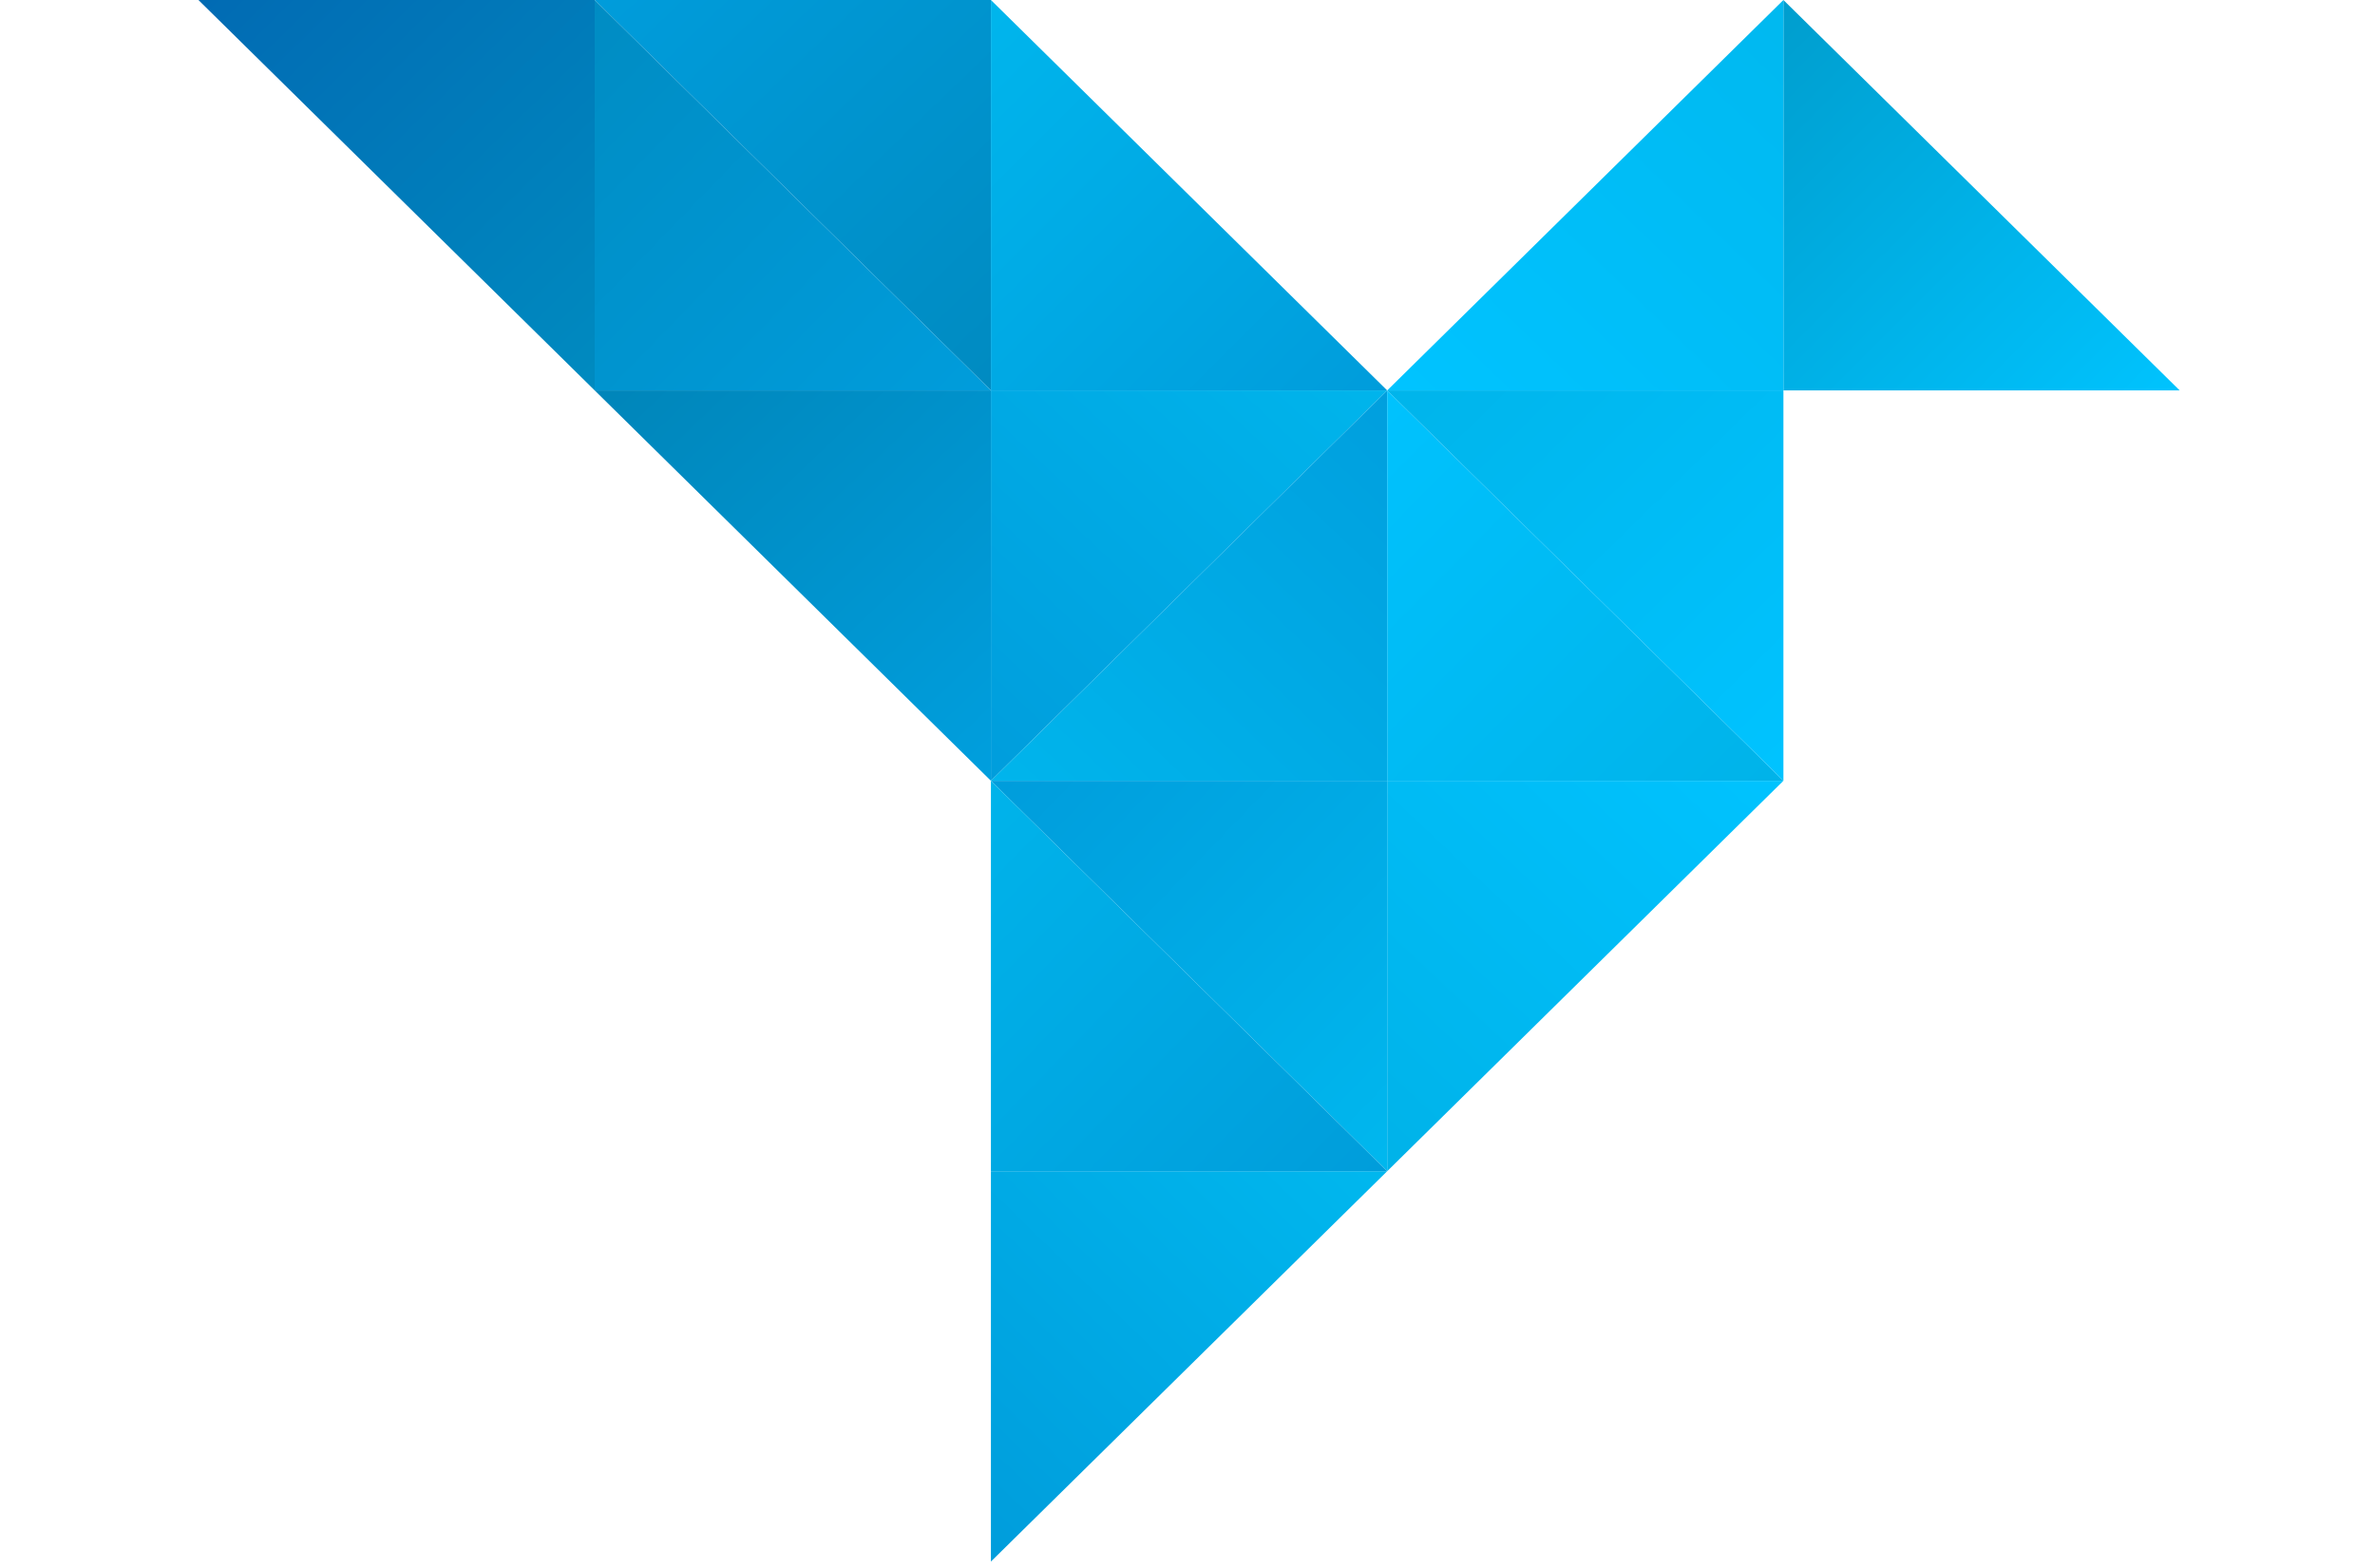
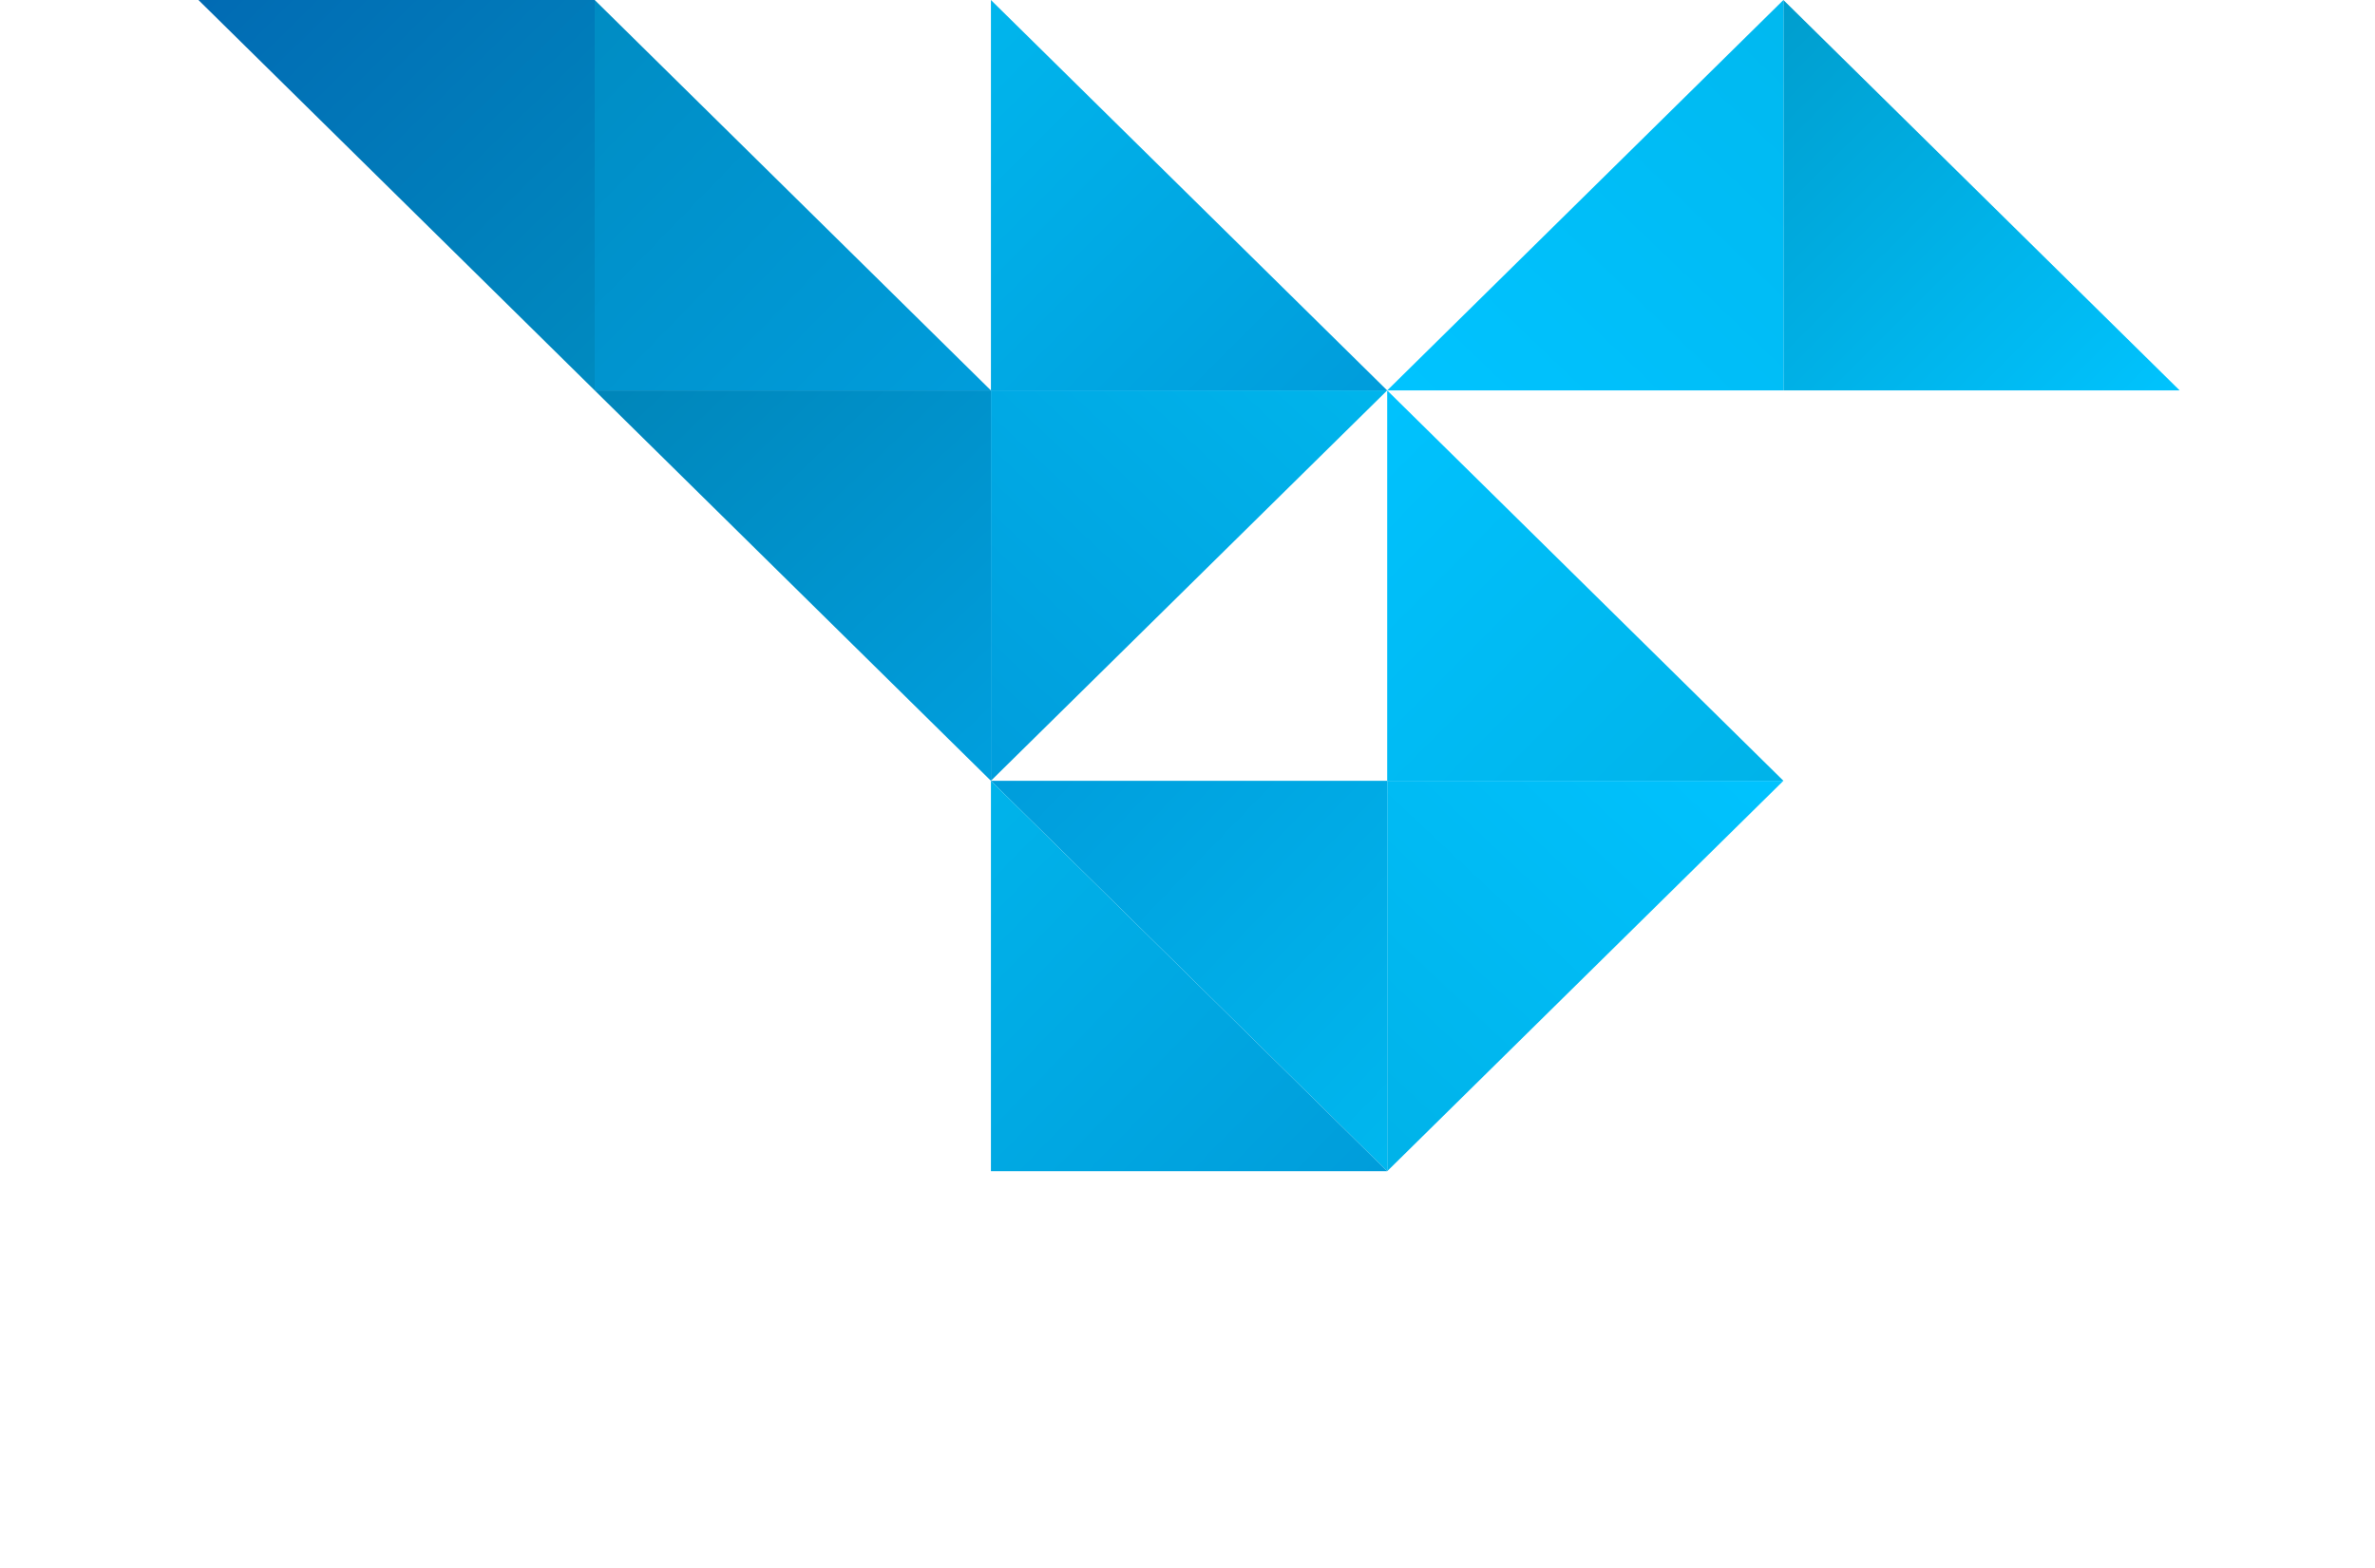
<svg xmlns="http://www.w3.org/2000/svg" width="106" height="70" viewBox="0 0 106 83" fill="none">
-   <path d="M21.629 0H42.597V20.667L21.629 0Z" fill="url(#paint0_linear_4_150)" />
  <path d="M63.568 20.667H42.597V41.331L63.568 20.667Z" fill="url(#paint1_linear_4_150)" />
  <path d="M0.658 0H21.629V20.667L0.658 0Z" fill="url(#paint2_linear_4_150)" />
  <path d="M21.629 20.667H42.597V41.331L21.629 20.667Z" fill="url(#paint3_linear_4_150)" />
-   <path d="M42.597 41.331H63.568V20.667L42.597 41.331Z" fill="url(#paint4_linear_4_150)" />
  <path d="M84.536 41.331H63.568V20.667L84.536 41.331Z" fill="url(#paint5_linear_4_150)" />
  <path d="M84.536 41.331H63.568V61.998L84.536 41.331Z" fill="url(#paint6_linear_4_150)" />
  <path d="M42.597 41.331H63.568V61.998L42.597 41.331Z" fill="url(#paint7_linear_4_150)" />
-   <path d="M63.568 61.998H42.597V82.662L63.568 61.998Z" fill="url(#paint8_linear_4_150)" />
  <path d="M63.568 61.998H42.597V41.331L63.568 61.998Z" fill="url(#paint9_linear_4_150)" />
-   <path d="M63.568 20.667H84.536V41.331L63.568 20.667Z" fill="url(#paint10_linear_4_150)" />
  <path d="M42.597 20.667H21.629V0L42.597 20.667Z" fill="url(#paint11_linear_4_150)" />
  <path d="M105.507 20.667H84.536V0L105.507 20.667Z" fill="url(#paint12_linear_4_150)" />
  <path d="M63.568 20.667H42.597V0L63.568 20.667Z" fill="url(#paint13_linear_4_150)" />
  <path d="M63.568 20.667H84.536V0L63.568 20.667Z" fill="url(#paint14_linear_4_150)" />
  <defs>
    <linearGradient id="paint0_linear_4_150" x1="26.362" y1="-5.813" x2="55.077" y2="24.069" gradientUnits="userSpaceOnUse">
      <stop stop-color="#009DDC" />
      <stop offset="1" stop-color="#0084B7" />
    </linearGradient>
    <linearGradient id="paint1_linear_4_150" x1="58.279" y1="15.308" x2="37.743" y2="37.102" gradientUnits="userSpaceOnUse">
      <stop stop-color="#00B5EC" />
      <stop offset="1" stop-color="#009DDC" />
    </linearGradient>
    <linearGradient id="paint2_linear_4_150" x1="5.497" y1="-5.593" x2="26.671" y2="16.001" gradientUnits="userSpaceOnUse">
      <stop stop-color="#016AB3" />
      <stop offset="1" stop-color="#008BC0" />
    </linearGradient>
    <linearGradient id="paint3_linear_4_150" x1="26.906" y1="15.376" x2="47.342" y2="36.751" gradientUnits="userSpaceOnUse">
      <stop stop-color="#0085B9" />
      <stop offset="1" stop-color="#009FDE" />
    </linearGradient>
    <linearGradient id="paint4_linear_4_150" x1="68.702" y1="25.391" x2="48.163" y2="46.975" gradientUnits="userSpaceOnUse">
      <stop stop-color="#009FDE" />
      <stop offset="1" stop-color="#00B5EC" />
    </linearGradient>
    <linearGradient id="paint5_linear_4_150" x1="57.274" y1="24.919" x2="78.879" y2="46.413" gradientUnits="userSpaceOnUse">
      <stop stop-color="#00C3FF" />
      <stop offset="1" stop-color="#00B3E9" />
    </linearGradient>
    <linearGradient id="paint6_linear_4_150" x1="79.31" y1="35.893" x2="58.488" y2="58.06" gradientUnits="userSpaceOnUse">
      <stop stop-color="#00C3FF" />
      <stop offset="1" stop-color="#00B2E8" />
    </linearGradient>
    <linearGradient id="paint7_linear_4_150" x1="46.82" y1="35.984" x2="68.932" y2="57.303" gradientUnits="userSpaceOnUse">
      <stop stop-color="#009CDB" />
      <stop offset="1" stop-color="#00B8EF" />
    </linearGradient>
    <linearGradient id="paint8_linear_4_150" x1="36.953" y1="78.015" x2="57.472" y2="57.034" gradientUnits="userSpaceOnUse">
      <stop stop-color="#009CDB" />
      <stop offset="1" stop-color="#00B7EE" />
    </linearGradient>
    <linearGradient id="paint9_linear_4_150" x1="36.71" y1="46.086" x2="59.21" y2="68.038" gradientUnits="userSpaceOnUse">
      <stop stop-color="#00B4EB" />
      <stop offset="1" stop-color="#009CDA" />
    </linearGradient>
    <linearGradient id="paint10_linear_4_150" x1="68.544" y1="15.21" x2="88.987" y2="36.059" gradientUnits="userSpaceOnUse">
      <stop stop-color="#00B4EA" />
      <stop offset="1" stop-color="#00C3FF" />
    </linearGradient>
    <linearGradient id="paint11_linear_4_150" x1="11.003" y1="0.313" x2="37.859" y2="26.392" gradientUnits="userSpaceOnUse">
      <stop stop-color="#0088BD" />
      <stop offset="1" stop-color="#009DDC" />
    </linearGradient>
    <linearGradient id="paint12_linear_4_150" x1="79.001" y1="4.93" x2="100.496" y2="26.528" gradientUnits="userSpaceOnUse">
      <stop stop-color="#009DCD" />
      <stop offset="1" stop-color="#00C4FF" />
    </linearGradient>
    <linearGradient id="paint13_linear_4_150" x1="37.016" y1="4.916" x2="58.199" y2="26.089" gradientUnits="userSpaceOnUse">
      <stop stop-color="#00B6ED" />
      <stop offset="1" stop-color="#009CDB" />
    </linearGradient>
    <linearGradient id="paint14_linear_4_150" x1="90.157" y1="4.309" x2="69.619" y2="25.786" gradientUnits="userSpaceOnUse">
      <stop stop-color="#00B8EF" />
      <stop offset="1" stop-color="#00C3FF" />
    </linearGradient>
  </defs>
</svg>